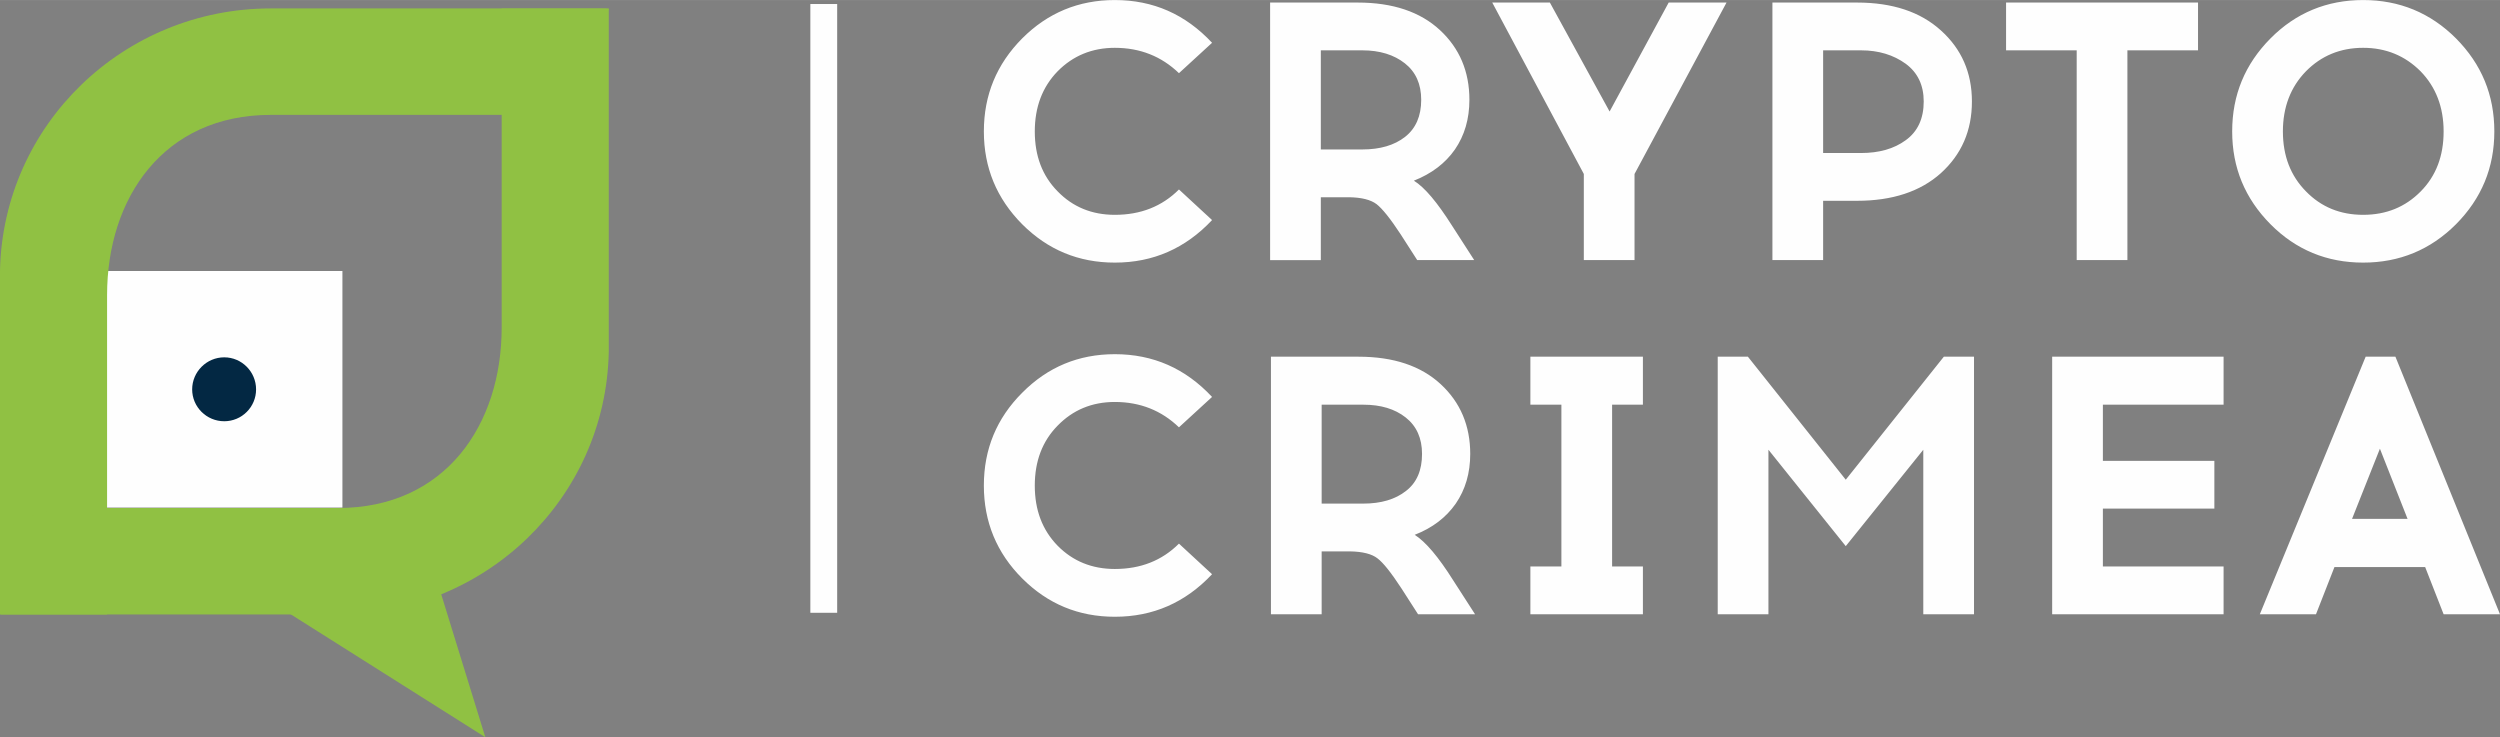
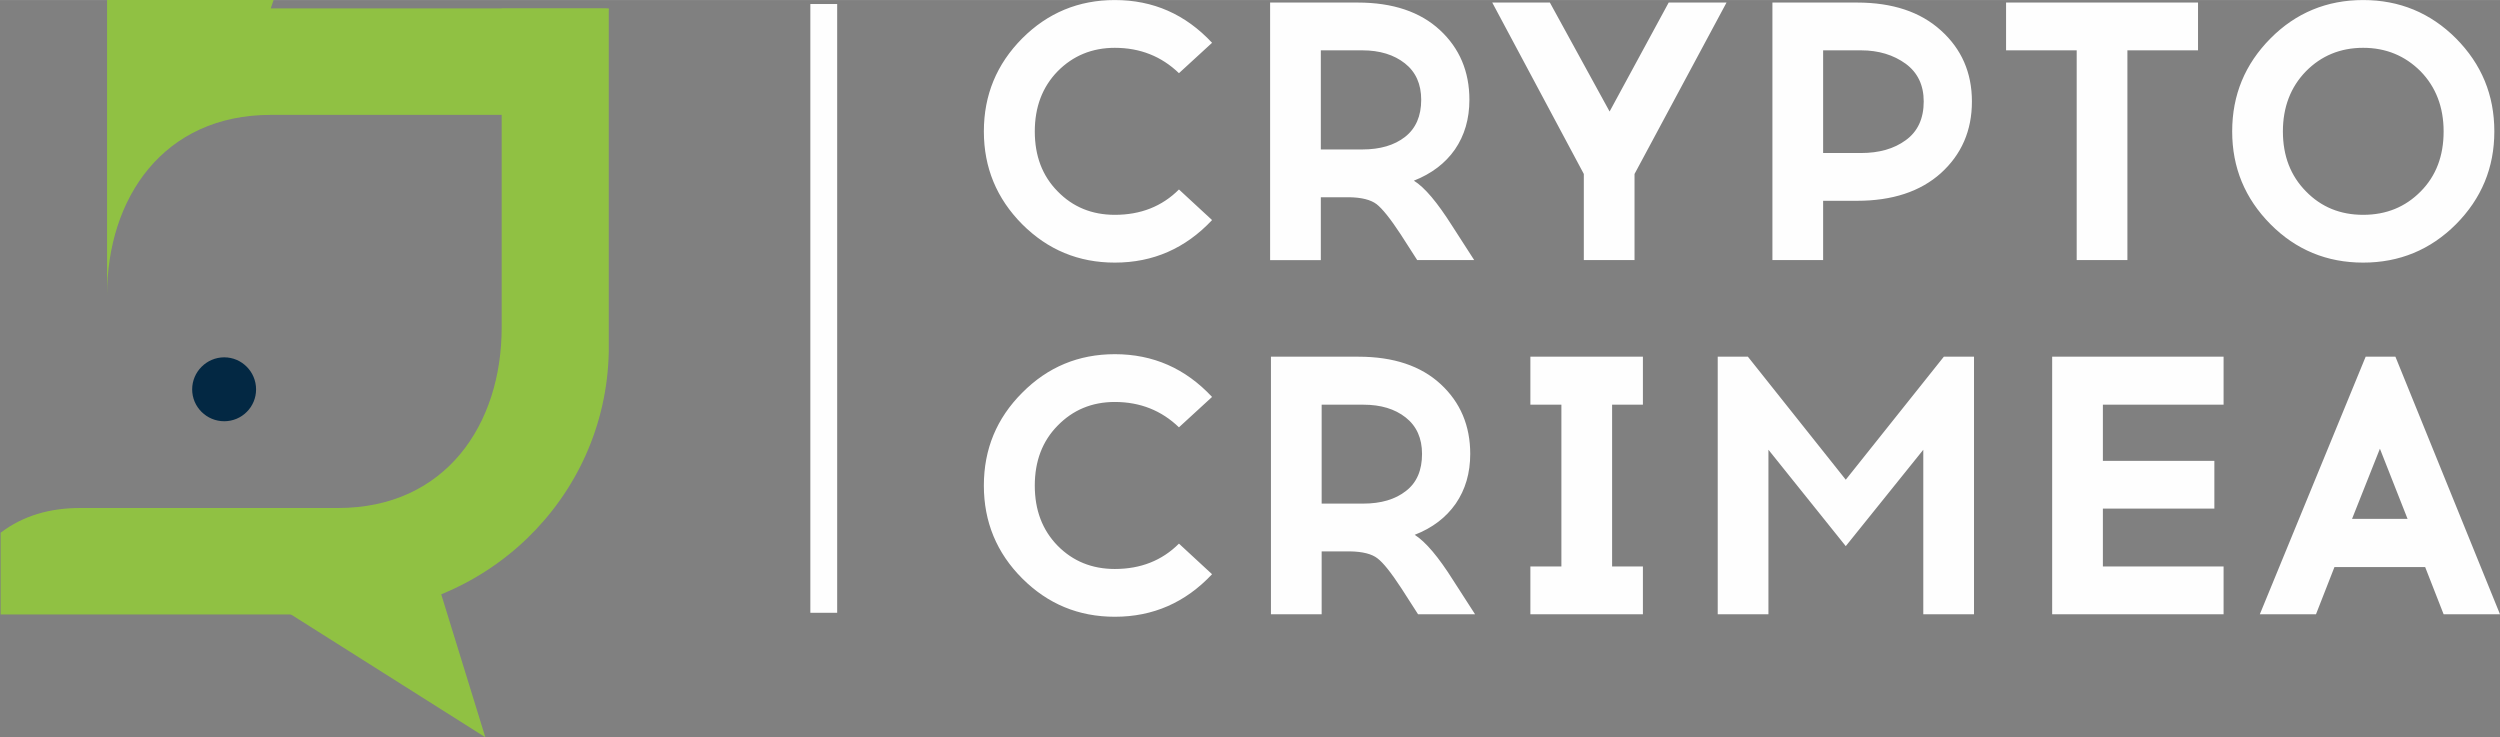
<svg xmlns="http://www.w3.org/2000/svg" xml:space="preserve" width="44.392mm" height="13.092mm" style="shape-rendering:geometricPrecision; text-rendering:geometricPrecision; image-rendering:optimizeQuality; fill-rule:evenodd; clip-rule:evenodd" viewBox="0 0 11930 3518">
  <rect x="0" y="0" width="11930" height="3518" fill="#808080" stroke="none" />
  <defs>
    <style type="text/css">  .fil1 {fill:#FEFEFE} .fil2 {fill:#032843} .fil3 {fill:#90C143} .fil0 {fill:#FEFEFE;fill-rule:nonzero}  </style>
  </defs>
  <g id="Layer_x0020_1">
    <path class="fil0" d="M5320 0c183,0 337,68 464,204l-158 145c-83,-80 -185,-121 -306,-121 -109,0 -200,38 -273,112 -73,75 -109,171 -109,287 0,117 36,212 109,286 73,75 164,112 273,112 123,0 225,-40 306,-121l158 146c-127,135 -281,203 -464,203 -173,0 -320,-61 -442,-183 -122,-123 -183,-270 -183,-443 0,-174 61,-321 183,-444 122,-122 269,-183 442,-183zm741 12l418 0c167,0 298,44 392,131 94,87 141,198 141,333 0,91 -23,170 -69,237 -46,66 -112,116 -196,149 52,32 112,104 183,216l105 163 -272 0 -79 -123c-49,-75 -88,-123 -115,-144 -28,-21 -71,-32 -131,-33l-135 0 0 300 -242 0 0 -1229zm242 228l0 473 198 0c85,0 153,-20 204,-60 51,-40 77,-99 77,-177 0,-75 -26,-133 -78,-174 -52,-41 -120,-62 -203,-62l-198 0zm1497 1001l-242 0 0 -411 -437 -818 275 0 285 520 282 -520 276 0 -439 818 0 411zm658 -1229l404 0c168,0 302,44 400,133 98,88 148,201 148,339 0,140 -50,253 -148,342 -98,88 -232,132 -400,132l-162 0 0 283 -242 0 0 -1229zm242 718l181 0c86,0 157,-20 213,-61 57,-41 86,-103 86,-185 0,-78 -29,-138 -86,-180 -58,-42 -129,-64 -213,-64l-181 0 0 490zm1452 -490l0 1001 -242 0 0 -1001 -337 0 0 -228 916 0 0 228 -337 0zm683 -57c121,-122 269,-183 442,-183 173,0 321,61 443,183 122,123 183,270 183,444 0,173 -61,320 -183,443 -122,122 -270,183 -443,183 -173,0 -321,-61 -442,-183 -122,-123 -183,-270 -183,-443 0,-174 61,-321 183,-444zm716 157c-74,-74 -165,-112 -274,-112 -109,0 -200,38 -273,112 -73,75 -110,171 -110,287 0,117 37,212 110,286 73,75 164,112 273,112 110,0 201,-37 275,-112 73,-74 109,-169 109,-286 0,-116 -37,-212 -110,-287zm-6231 1350c183,0 337,68 464,204l-158 145c-83,-80 -185,-121 -306,-121 -109,0 -200,38 -273,113 -73,74 -109,170 -109,286 0,117 36,212 109,287 73,74 164,111 273,111 123,0 225,-40 306,-121l158 146c-127,135 -281,203 -464,203 -173,0 -320,-61 -442,-183 -122,-122 -183,-270 -183,-443 0,-174 61,-321 183,-443 122,-123 269,-184 442,-184zm745 12l418 0c167,0 298,44 392,131 94,87 141,198 141,333 0,91 -23,170 -69,237 -46,66 -111,116 -196,149 52,33 113,105 183,216l105 163 -272 0 -79 -123c-49,-75 -87,-123 -115,-144 -27,-21 -71,-32 -131,-33l-135 0 0 300 -242 0 0 -1229zm242 229l0 472 199 0c84,0 152,-20 203,-60 52,-40 77,-99 77,-177 0,-75 -26,-133 -78,-174 -52,-41 -119,-61 -202,-61l-199 0zm1386 772l147 0 0 228 -537 0 0 -228 148 0 0 -772 -148 0 0 -229 537 0 0 229 -147 0 0 772zm1727 228l-242 0 0 -785 -370 460 -369 -460 0 785 -242 0 0 -1229 144 0 467 587 468 -587 144 0 0 1229zm615 -732l532 0 0 228 -532 0 0 276 576 0 0 228 -818 0 0 -1229 818 0 0 229 -576 0 0 268zm1105 507l-88 225 -268 0 505 -1229 142 0 499 1229 -269 0 -88 -225 -433 0zm217 -565l-133 335 265 0 -132 -335z" />
    <polygon class="fil1" points="3867,19 3995,19 3995,2924 3867,2924 " />
    <g id="_683291264">
-       <polygon class="fil1" points="505,1293 1634,1293 1634,2422 505,2422 " />
      <path class="fil2" d="M1070 1705c84,0 152,69 152,153 0,84 -68,152 -152,152 -84,0 -153,-68 -153,-152 0,-84 69,-153 153,-153z" />
-       <path class="fil3" d="M1292 40l1569 0c15,0 30,0 44,1 -126,371 -112,507 -391,507l-1222 0c-512,0 -781,397 -781,860l0 1524 -511 0c0,-440 0,-1188 0,-1628l0 -13c15,-698 591,-1251 1292,-1251z" />
+       <path class="fil3" d="M1292 40l1569 0c15,0 30,0 44,1 -126,371 -112,507 -391,507l-1222 0c-512,0 -781,397 -781,860c0,-440 0,-1188 0,-1628l0 -13c15,-698 591,-1251 1292,-1251z" />
      <path class="fil3" d="M1613 2932l-1610 0 0 -390c109,-83 238,-118 379,-118l1231 0c512,0 781,-397 781,-861l0 -1522 511 0c0,440 0,1187 0,1627l0 13c-15,698 -591,1251 -1292,1251z" />
      <polygon class="fil3" points="2100,2818 1208,2818 2316,3518 " />
    </g>
  </g>
</svg>